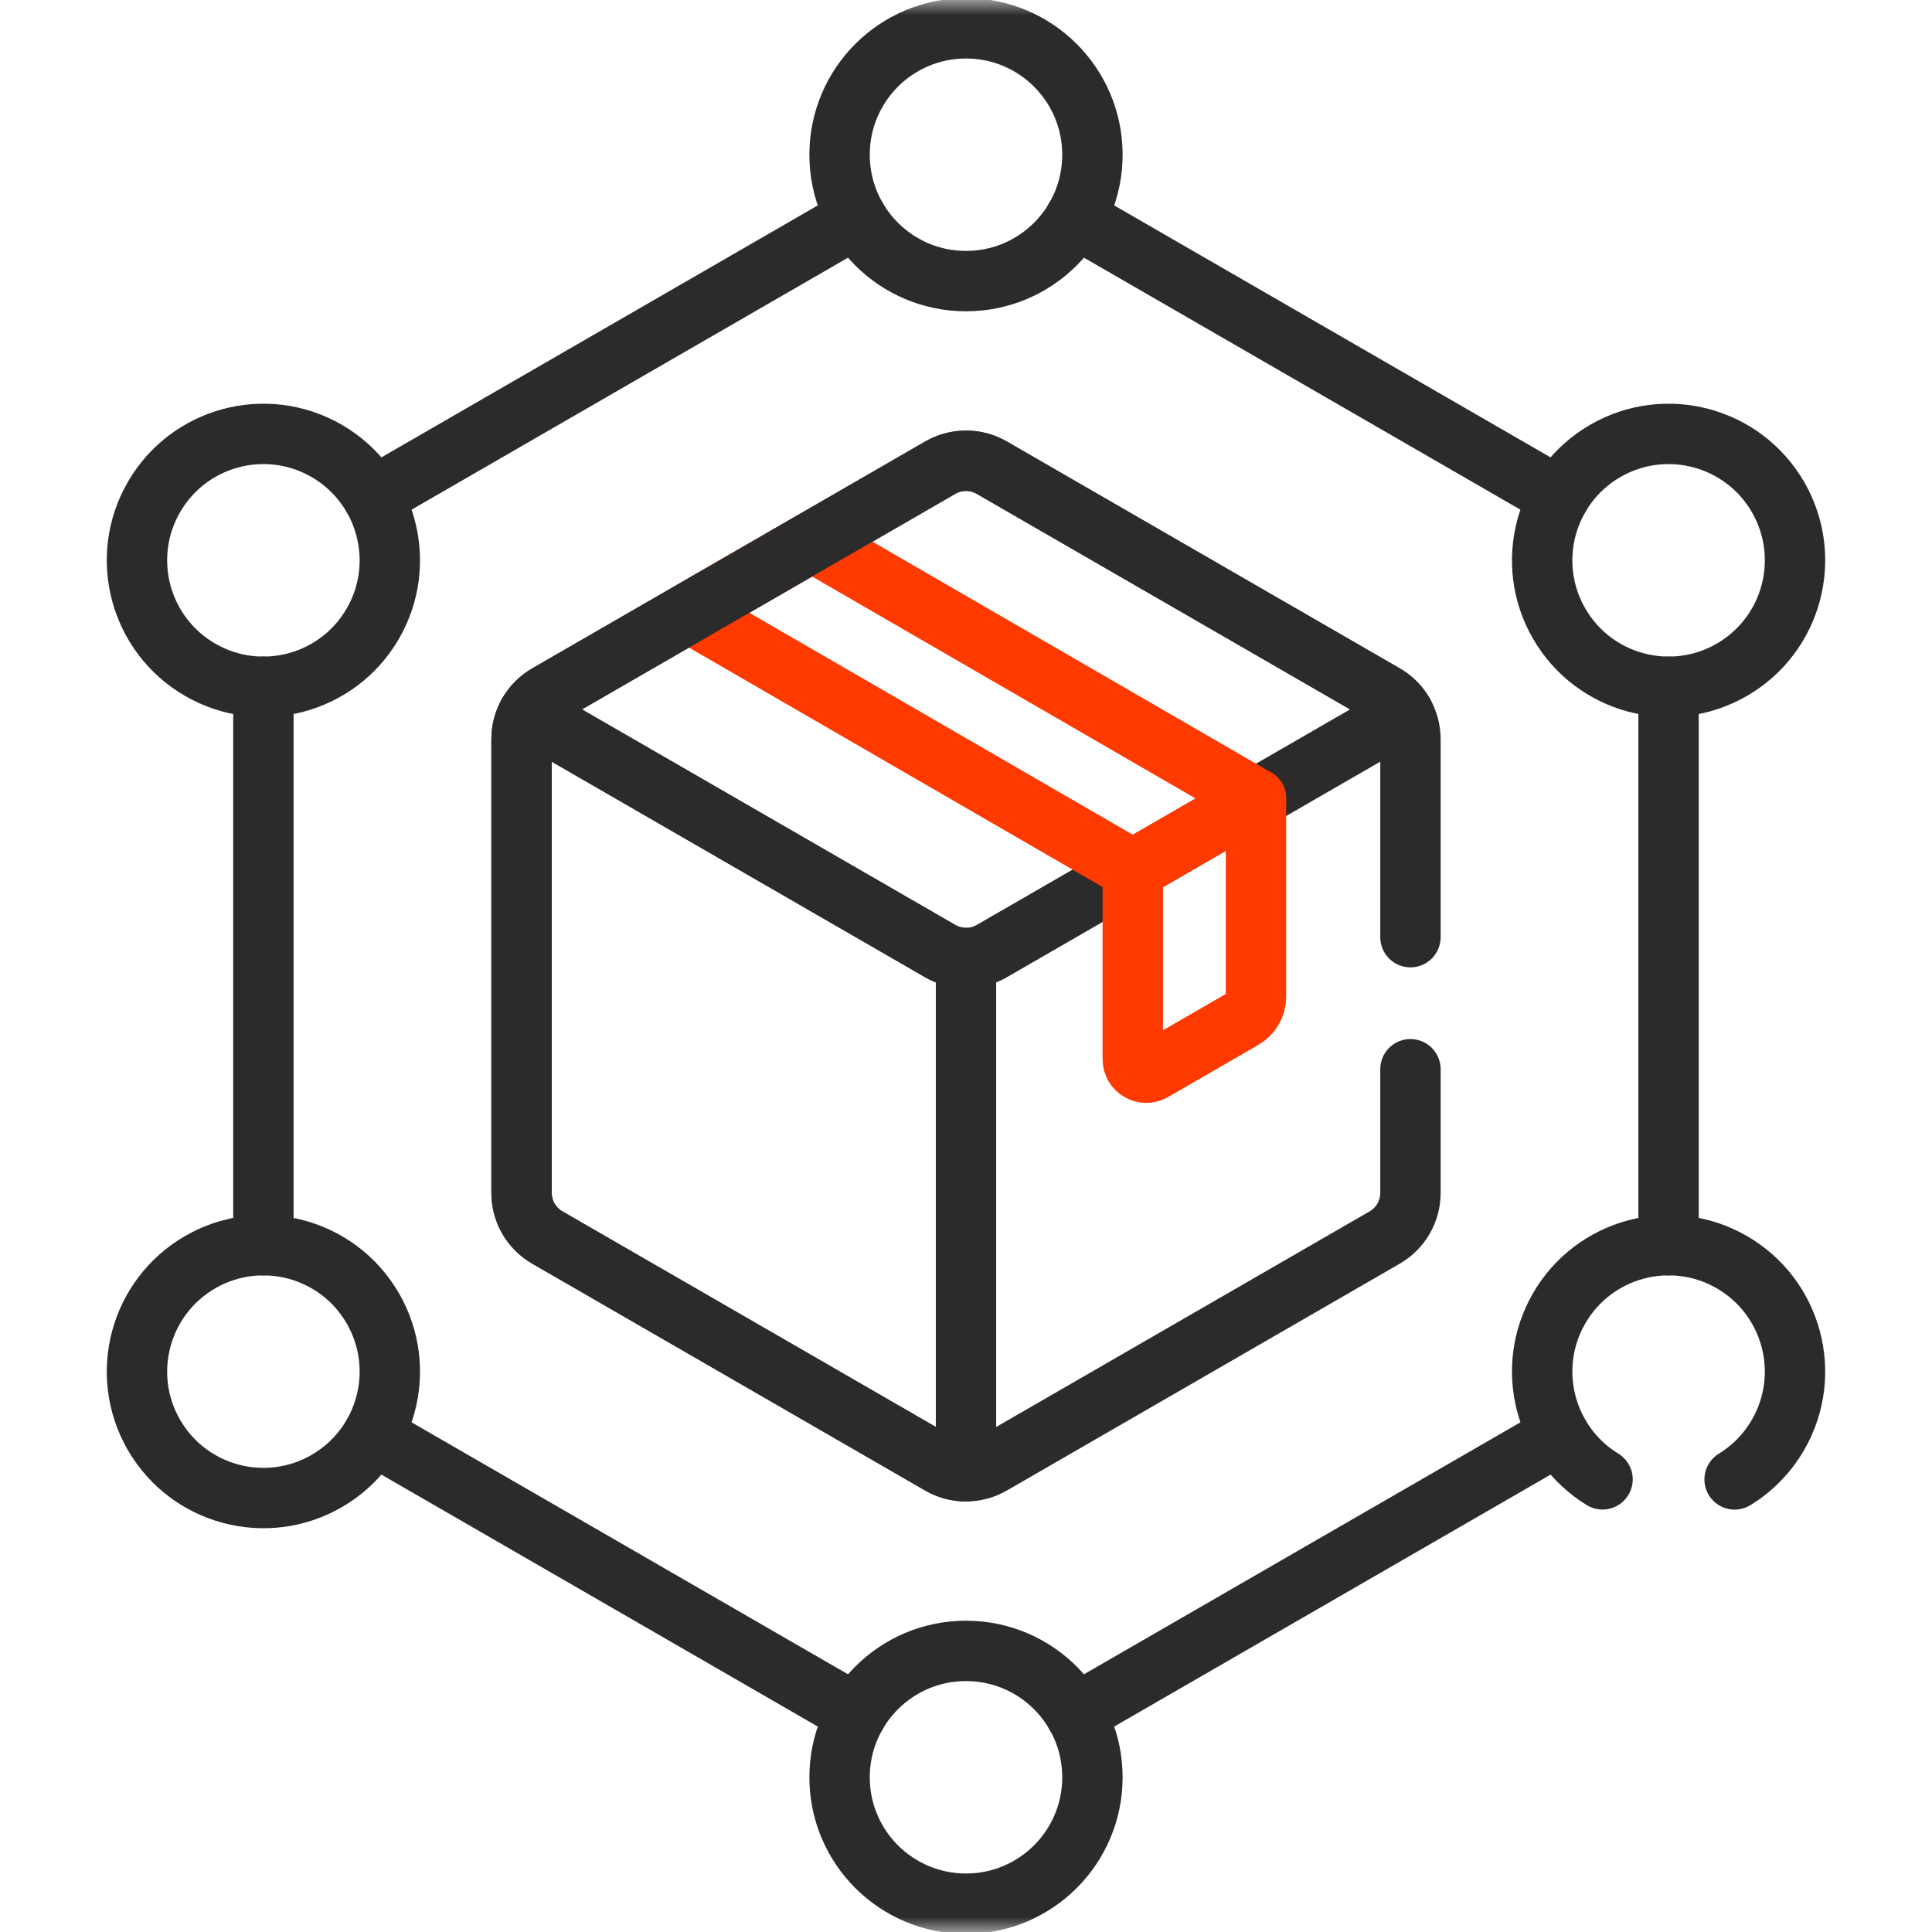
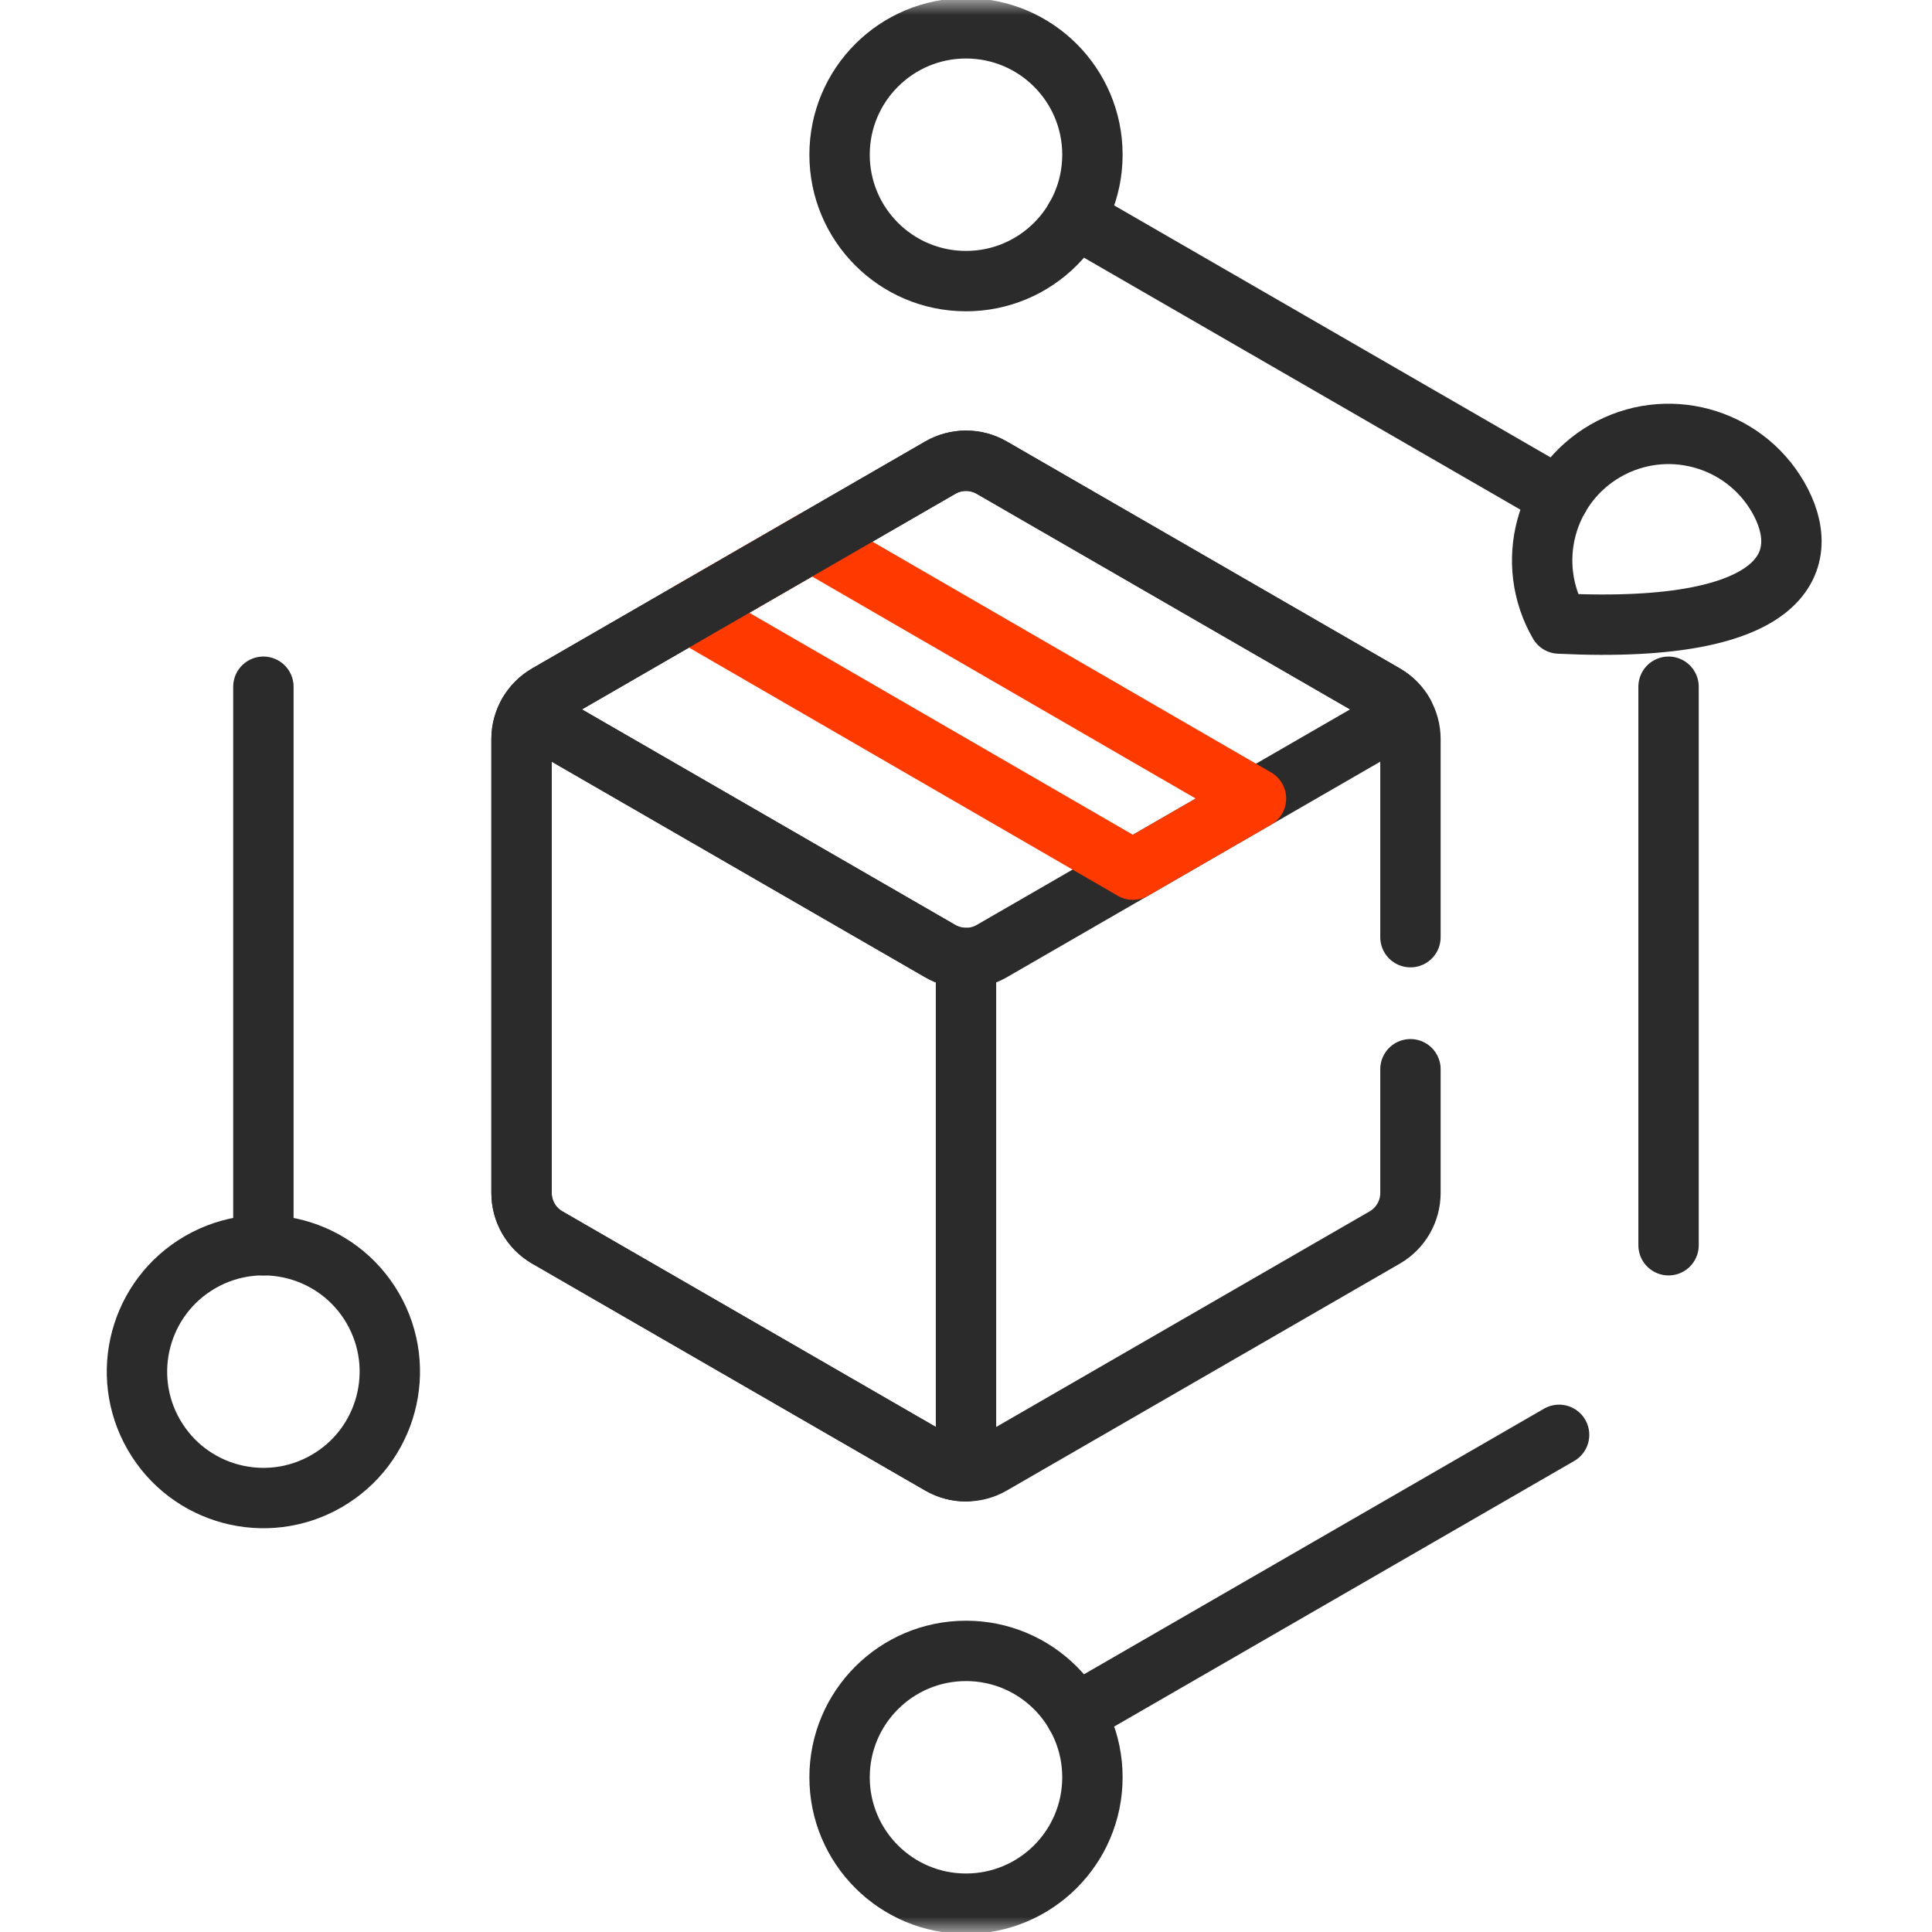
<svg xmlns="http://www.w3.org/2000/svg" width="64" height="64" viewBox="0 0 64 64" fill="none">
  <mask id="mask0_1891_66658" style="mask-type:luminance" maskUnits="userSpaceOnUse" x="0" y="0" width="64" height="64">
    <path d="M0 7.62939e-06H64V64H0V7.62939e-06Z" fill="white" />
  </mask>
  <g mask="url(#mask0_1891_66658)">
    <path d="M36.188 5.125C36.188 2.812 34.313 0.938 32 0.938C29.687 0.938 27.812 2.812 27.812 5.125C27.812 7.438 29.687 9.312 32 9.312C34.313 9.312 36.188 7.438 36.188 5.125Z" stroke="#2B2B2B" stroke-width="2" stroke-miterlimit="10" stroke-linecap="round" stroke-linejoin="round" />
    <path d="M36.188 58.875C36.188 56.562 34.313 54.688 32 54.688C29.687 54.688 27.812 56.562 27.812 58.875C27.812 61.188 29.687 63.062 32 63.062C34.313 63.062 36.188 61.188 36.188 58.875Z" stroke="#2B2B2B" stroke-width="2" stroke-miterlimit="10" stroke-linecap="round" stroke-linejoin="round" />
-     <path d="M10.819 14.935C8.816 13.779 6.255 14.465 5.099 16.468C3.942 18.471 4.629 21.032 6.632 22.188C8.634 23.345 11.195 22.659 12.352 20.656C13.508 18.653 12.822 16.092 10.819 14.935Z" stroke="#2B2B2B" stroke-width="2" stroke-miterlimit="10" stroke-linecap="round" stroke-linejoin="round" />
    <path d="M6.632 41.81C4.629 42.967 3.942 45.528 5.099 47.531C6.255 49.533 8.816 50.22 10.819 49.063C12.822 47.907 13.508 45.346 12.352 43.343C11.195 41.34 8.634 40.654 6.632 41.81Z" stroke="#2B2B2B" stroke-width="2" stroke-miterlimit="10" stroke-linecap="round" stroke-linejoin="round" />
-     <path d="M53.18 14.935C51.178 16.092 50.491 18.653 51.648 20.656C52.804 22.659 55.365 23.345 57.368 22.188C59.371 21.032 60.057 18.471 58.901 16.468C57.744 14.465 55.183 13.779 53.18 14.935Z" stroke="#2B2B2B" stroke-width="2" stroke-miterlimit="10" stroke-linecap="round" stroke-linejoin="round" />
+     <path d="M53.18 14.935C51.178 16.092 50.491 18.653 51.648 20.656C59.371 21.032 60.057 18.471 58.901 16.468C57.744 14.465 55.183 13.779 53.18 14.935Z" stroke="#2B2B2B" stroke-width="2" stroke-miterlimit="10" stroke-linecap="round" stroke-linejoin="round" />
    <path d="M51.647 16.469L35.625 7.218" stroke="#2B2B2B" stroke-width="2" stroke-miterlimit="10" stroke-linecap="round" stroke-linejoin="round" />
    <path d="M55.273 41.25V22.749" stroke="#2B2B2B" stroke-width="2" stroke-miterlimit="10" stroke-linecap="round" stroke-linejoin="round" />
    <path d="M35.625 56.781L51.647 47.531" stroke="#2B2B2B" stroke-width="2" stroke-miterlimit="10" stroke-linecap="round" stroke-linejoin="round" />
-     <path d="M12.352 47.531L28.374 56.781" stroke="#2B2B2B" stroke-width="2" stroke-miterlimit="10" stroke-linecap="round" stroke-linejoin="round" />
    <path d="M8.725 22.749V41.25" stroke="#2B2B2B" stroke-width="2" stroke-miterlimit="10" stroke-linecap="round" stroke-linejoin="round" />
-     <path d="M28.374 7.218L12.352 16.469" stroke="#2B2B2B" stroke-width="2" stroke-miterlimit="10" stroke-linecap="round" stroke-linejoin="round" />
    <path d="M31.145 31.505C31.675 31.811 32.327 31.811 32.856 31.505L46.495 23.631C46.349 23.376 46.136 23.159 45.872 23.007L32.852 15.49C32.325 15.186 31.676 15.186 31.149 15.49L18.129 23.007C17.866 23.159 17.653 23.376 17.506 23.631L31.145 31.505Z" stroke="#2B2B2B" stroke-width="2" stroke-miterlimit="10" stroke-linecap="round" stroke-linejoin="round" />
    <path d="M22.824 20.297L37.527 28.807V28.809L41.606 26.453L26.902 17.942L22.824 20.297Z" stroke="#FE3A00" stroke-width="2" stroke-miterlimit="10" stroke-linecap="round" stroke-linejoin="round" />
    <path d="M31.145 31.507L17.506 23.633C17.358 23.887 17.277 24.18 17.277 24.484V39.518C17.277 40.127 17.602 40.689 18.129 40.993L31.149 48.51C31.412 48.662 31.706 48.738 32 48.738V31.736C31.705 31.736 31.41 31.66 31.145 31.507Z" stroke="#2B2B2B" stroke-width="2" stroke-miterlimit="10" stroke-linecap="round" stroke-linejoin="round" />
-     <path d="M37.525 28.808V35.09C37.525 35.432 37.896 35.646 38.193 35.475L41.184 33.748C41.445 33.597 41.606 33.318 41.606 33.017V26.453L41.605 26.453L37.525 28.808Z" stroke="#FE3A00" stroke-width="2" stroke-miterlimit="10" stroke-linecap="round" stroke-linejoin="round" />
-     <path d="M57.461 49.008C58.038 48.655 58.538 48.157 58.9 47.53C60.057 45.527 59.37 42.966 57.368 41.81C55.365 40.653 52.804 41.34 51.647 43.343C50.51 45.313 51.157 47.824 53.086 49.005" stroke="#2B2B2B" stroke-width="2" stroke-miterlimit="10" stroke-linecap="round" stroke-linejoin="round" />
    <path d="M46.723 31.045V24.484C46.723 23.876 46.398 23.314 45.872 23.009L32.852 15.492C32.325 15.188 31.676 15.188 31.149 15.492L18.129 23.009C17.602 23.314 17.277 23.876 17.277 24.484V39.518C17.277 40.127 17.602 40.689 18.129 40.993L31.149 48.51C31.676 48.814 32.325 48.814 32.852 48.51L45.872 40.993C46.398 40.689 46.723 40.127 46.723 39.518V35.42" stroke="#2B2B2B" stroke-width="2" stroke-miterlimit="10" stroke-linecap="round" stroke-linejoin="round" />
  </g>
</svg>